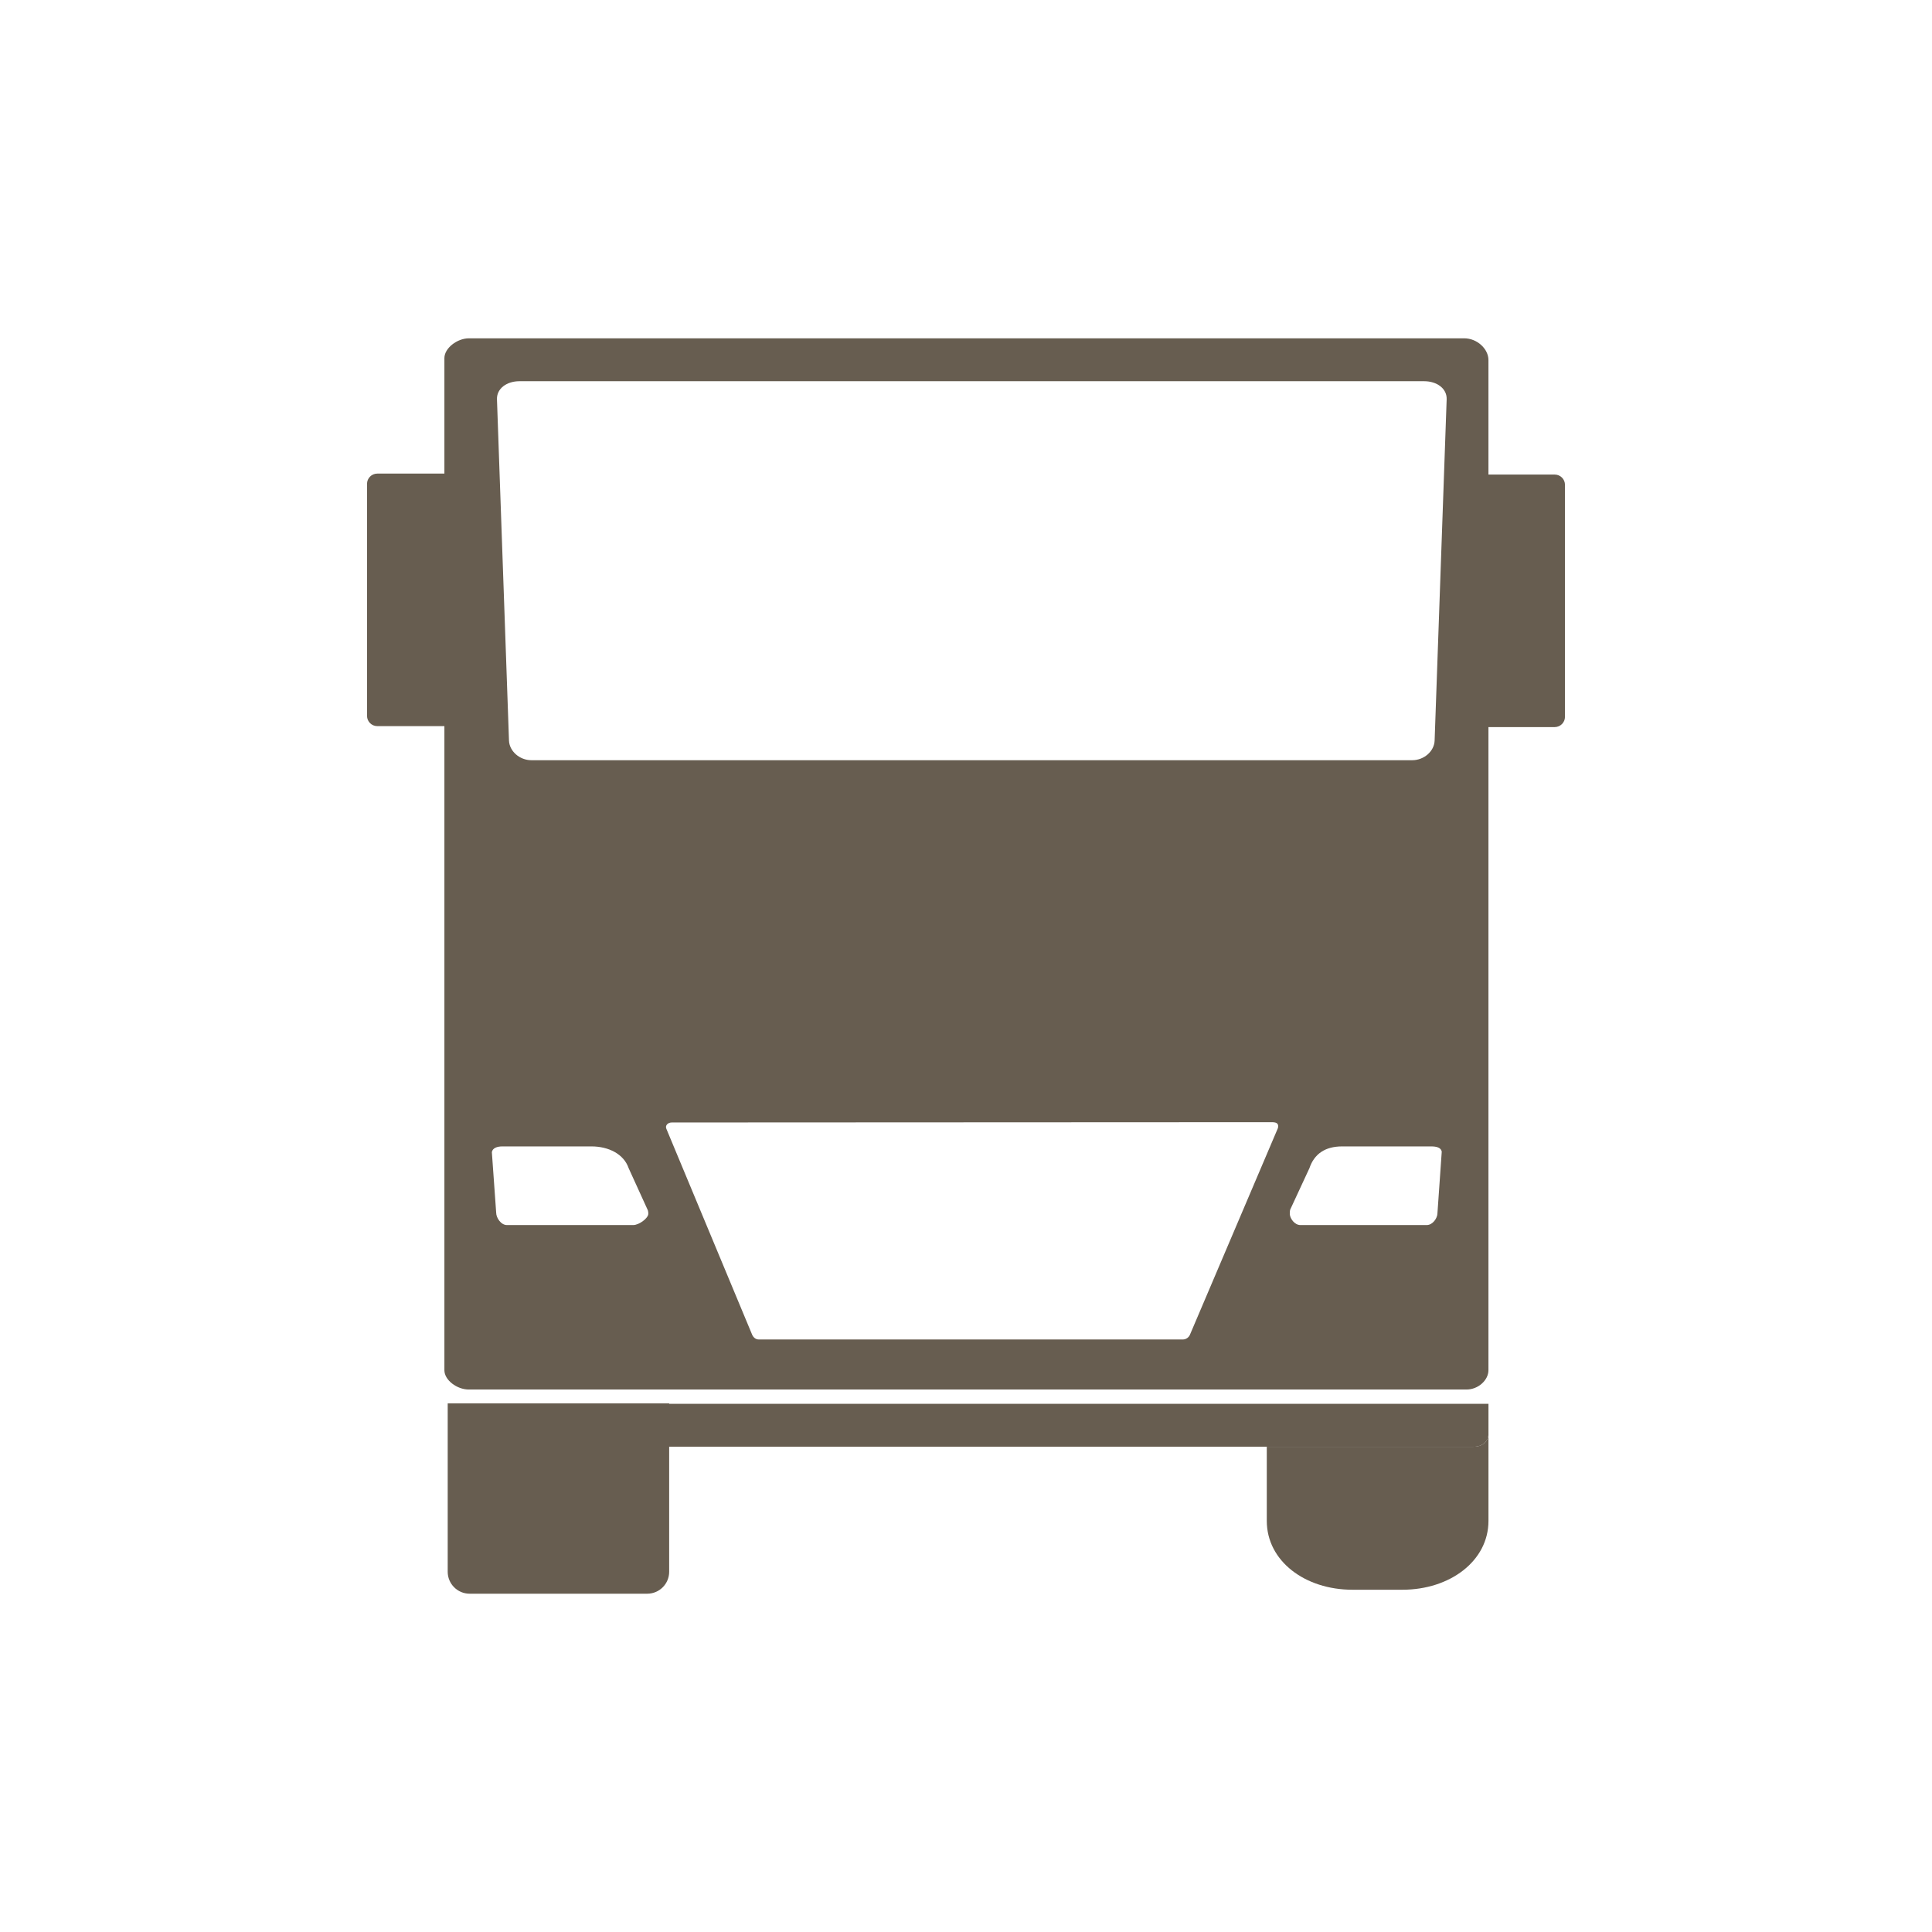
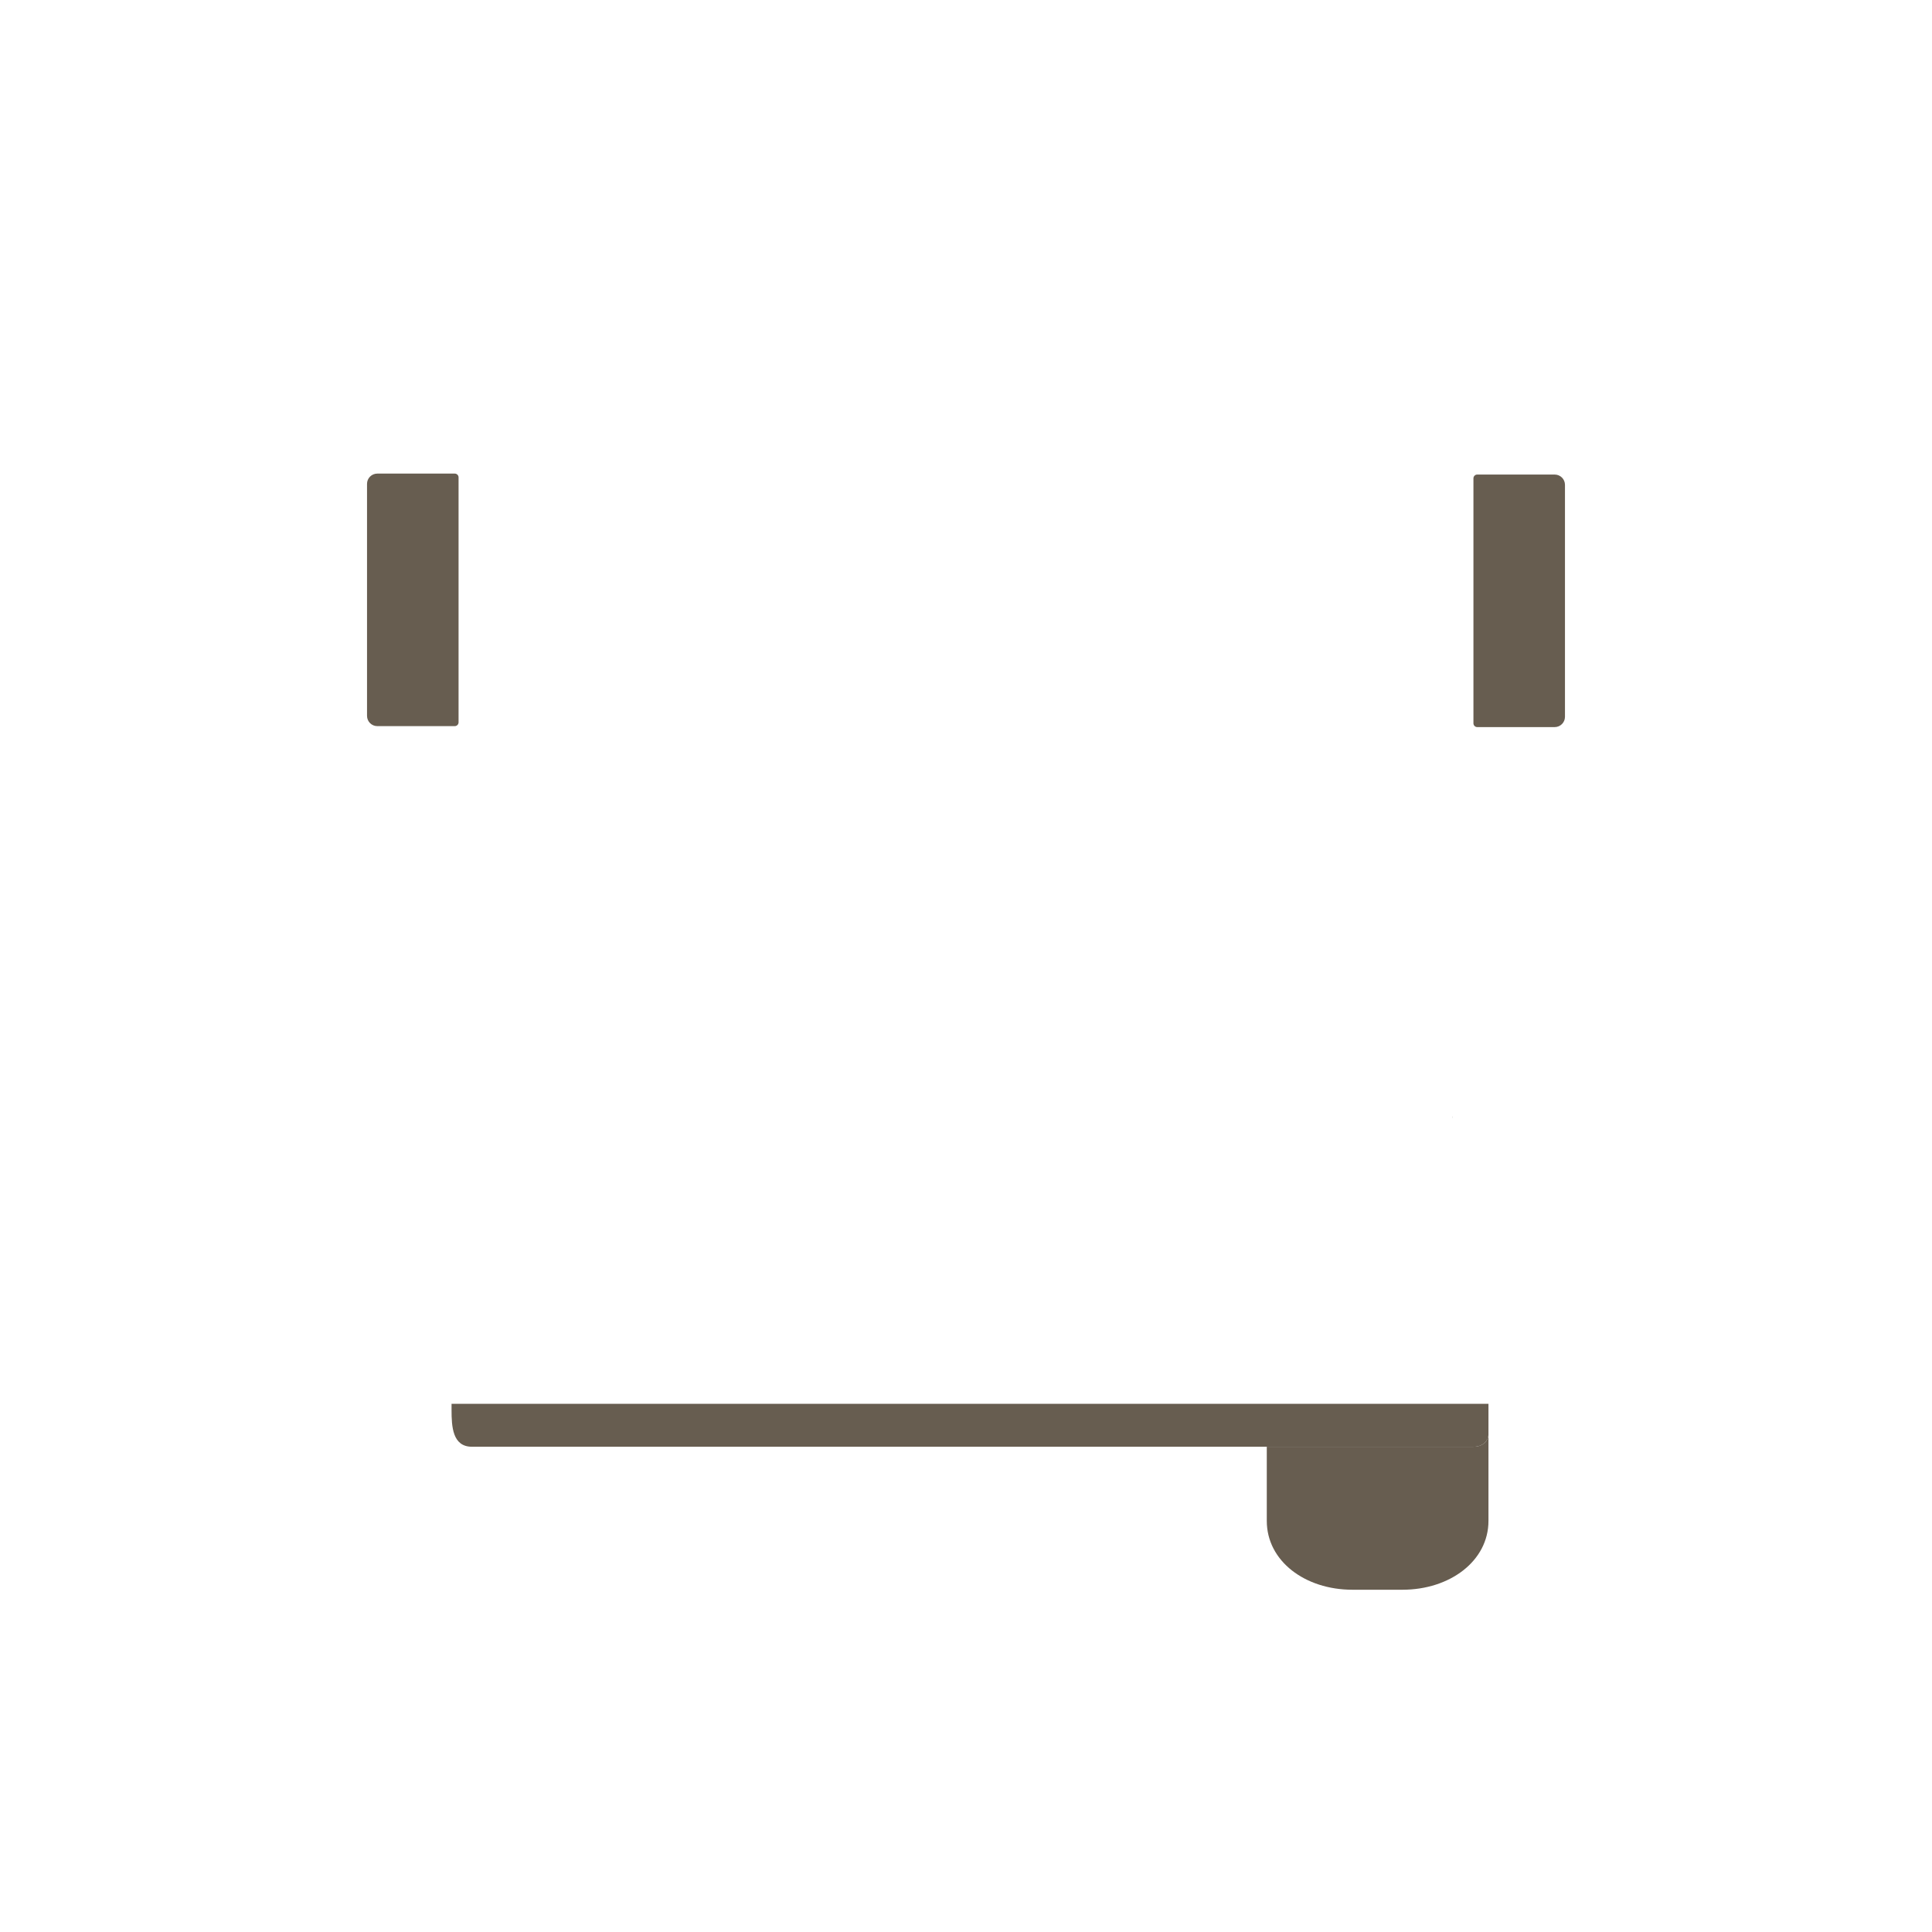
<svg xmlns="http://www.w3.org/2000/svg" version="1.1" width="250" height="250" viewBox="0 0 65535 65535">
  <svg version="1.1" id="Ebene_1" viewBox="0 0 1080 1080" style="enable-background:new 0 0 1080 1080;" space="preserve" width="65535" height="65535">
    <style type="text/css">
	.st0{fill:#675D50;}
</style>
    <path id="XMLID_341_" class="st0" d="M494.98,845.8" />
    <path id="XMLID_340_" class="st0" d="M325.65,389.44" />
    <path id="XMLID_338_" class="st0" d="M647.84,845.8" />
    <path id="XMLID_337_" class="st0" d="M817.17,389.44" />
-     <path id="XMLID_183_" class="st0" d="M818.49,189.12H262.14c-6.57,0-13.72,5.5-13.72,11.06v565.8c0,5.54,7.08,10.77,13.59,10.77  h557.79c6.54,0,12.25-5.23,12.25-10.79v-564.7C832.06,195.09,825.78,189.12,818.49,189.12z M362.4,678.67  c-0.22,2.46-5.19,6.14-8.41,6.14h-70.65c-3.3,0-5.97-4.08-5.97-6.88l-2.42-33.91c0.42-2.25,2.9-3.17,5.89-3.17h49.78  c9.64,0,18.12,4.3,20.8,12.17l10.76,23.6C362.37,677.23,362.45,678.1,362.4,678.67z M661.29,748.77H424.08  c-1.77,0-3.1-1.35-3.67-2.77l-47.93-115.05c-0.75-1.8,0.82-3.48,3.07-3.48l335.29-0.16c2.5,0,3.87,0.54,3.64,2.64  c-0.02,0.3-0.1,0.59-0.2,0.86l-49.1,115.32C664.61,747.54,663.04,748.77,661.29,748.77z M803.54,678.18c0,2.8-2.67,6.63-5.97,6.63  h-70.65c-3.22,0-5.69-3.55-5.92-6.01c-0.05-0.57,0.03-1.98,0.22-2.59l10.76-23.19c2.67-7.88,8.66-12.17,18.3-12.17h49.78  c3,0,5.47,0.67,5.89,2.92L803.54,678.18z M801.96,414c-0.2,5.82-5.77,10.97-12.58,10.97H297.14c-6.82,0-12.38-5.15-12.61-10.97  l-6.72-190.76c-0.22-6.05,5.47-10.14,12.58-10.14h505.72c7.09,0,12.81,4.09,12.58,10.14L801.96,414z" />
    <path id="XMLID_165_" class="st0" d="M811.85,625.3c0-0.27-0.02-0.53-0.07-0.78l0.05-0.71L811.85,625.3z" />
-     <path id="XMLID_164_" class="st0" d="M250.27,784.48h123.8v94.14c0,6.78-5.49,12.27-12.27,12.27h-99.26  c-6.78,0-12.27-5.49-12.27-12.27V784.48z" />
    <path id="XMLID_163_" class="st0" d="M832.06,801.65v48.53c0,22.48-21.64,38.49-48.05,38.49h-28.03  c-26.44,0-47.84-16.01-47.84-38.49v-41.46h115.52C829.07,808.73,832.06,805.33,832.06,801.65z" />
    <path id="XMLID_161_" class="st0" d="M832.06,784.75v16.91c0,3.67-2.97,7.08-8.35,7.08H263.83c-10.91,0-11.41-11.36-11.41-20.58  v-3.41H832.06z" />
-     <path id="XMLID_160_" class="st0" d="M495.04,844.55" />
    <path id="XMLID_159_" class="st0" d="M647.9,844.55" />
-     <path id="XMLID_158_" class="st0" d="M817.23,388.19" />
    <path id="XMLID_155_" class="st0" d="M869.08,406.45h-43.3c-1.17,0-2.12-0.95-2.12-2.12V267.4c0-1.17,0.95-2.12,2.12-2.12h43.3  c3.18,0,5.75,2.57,5.75,5.75V400.7C874.83,403.88,872.25,406.45,869.08,406.45z" />
    <path id="XMLID_148_" class="st0" d="M210.92,264.74h43.3c1.17,0,2.12,0.95,2.12,2.12v136.93c0,1.17-0.95,2.12-2.12,2.12h-43.3  c-3.18,0-5.75-2.57-5.75-5.75V270.49C205.17,267.31,207.75,264.74,210.92,264.74z" />
  </svg>
</svg>